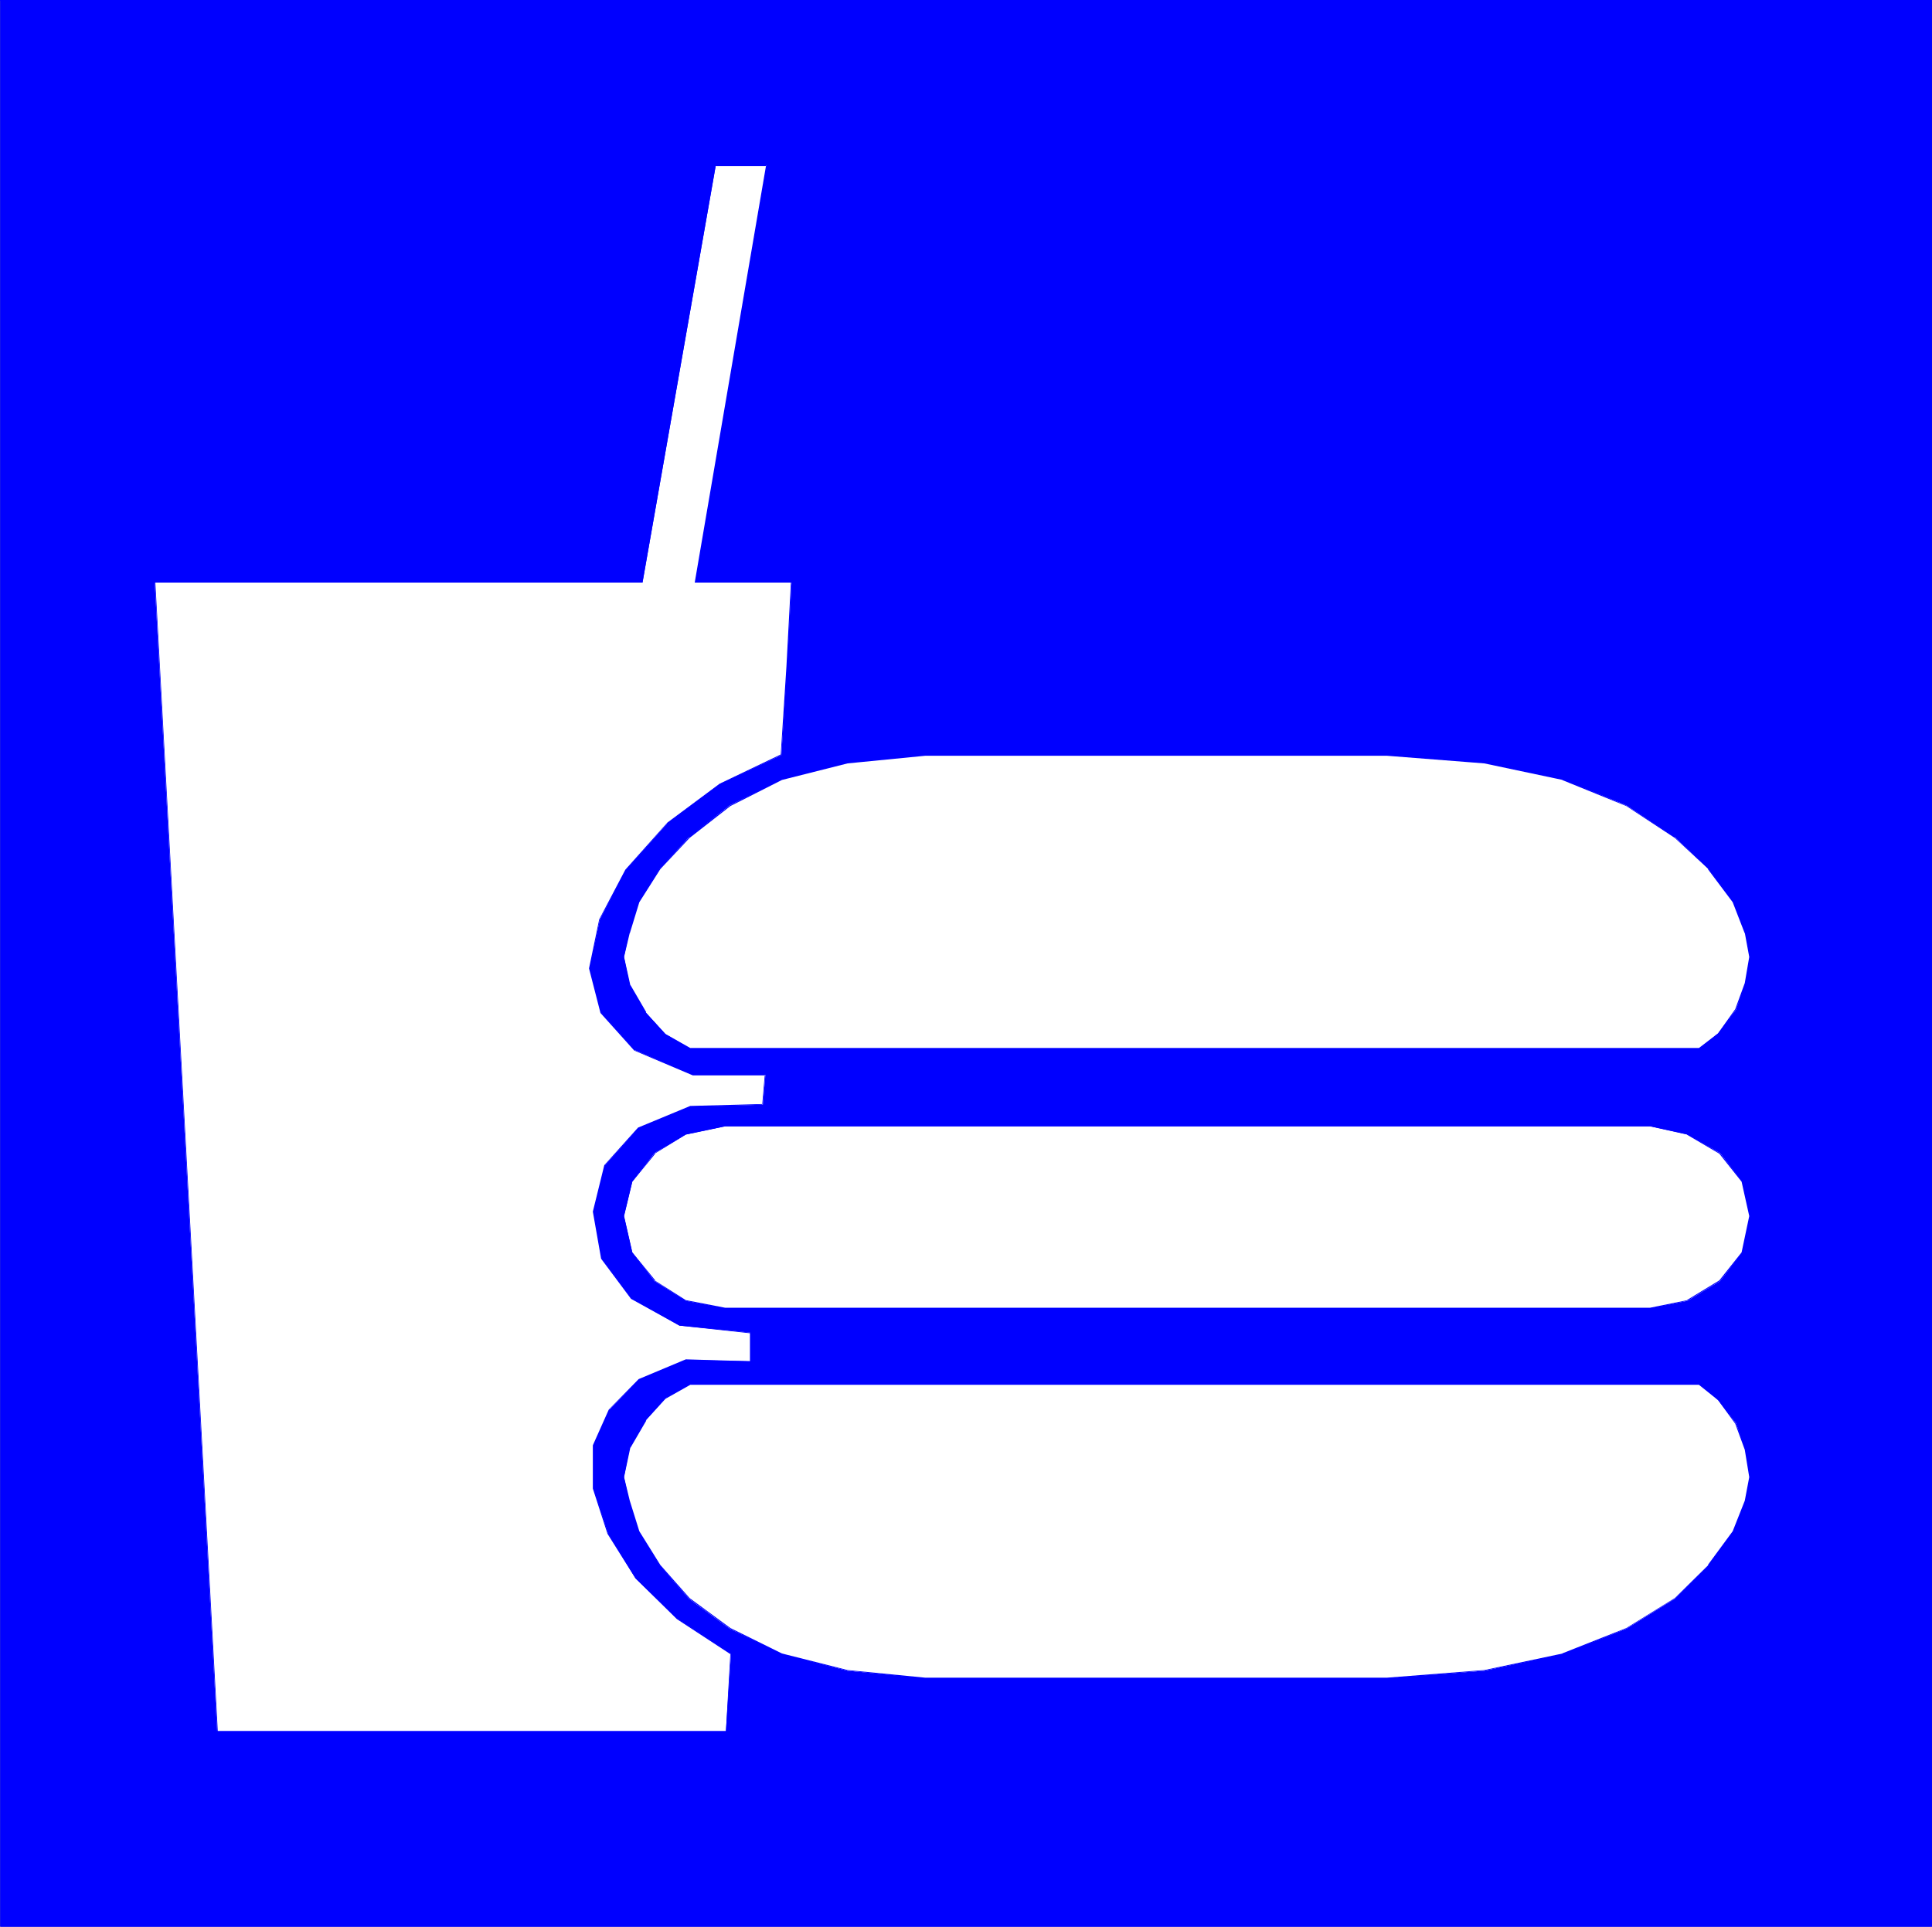
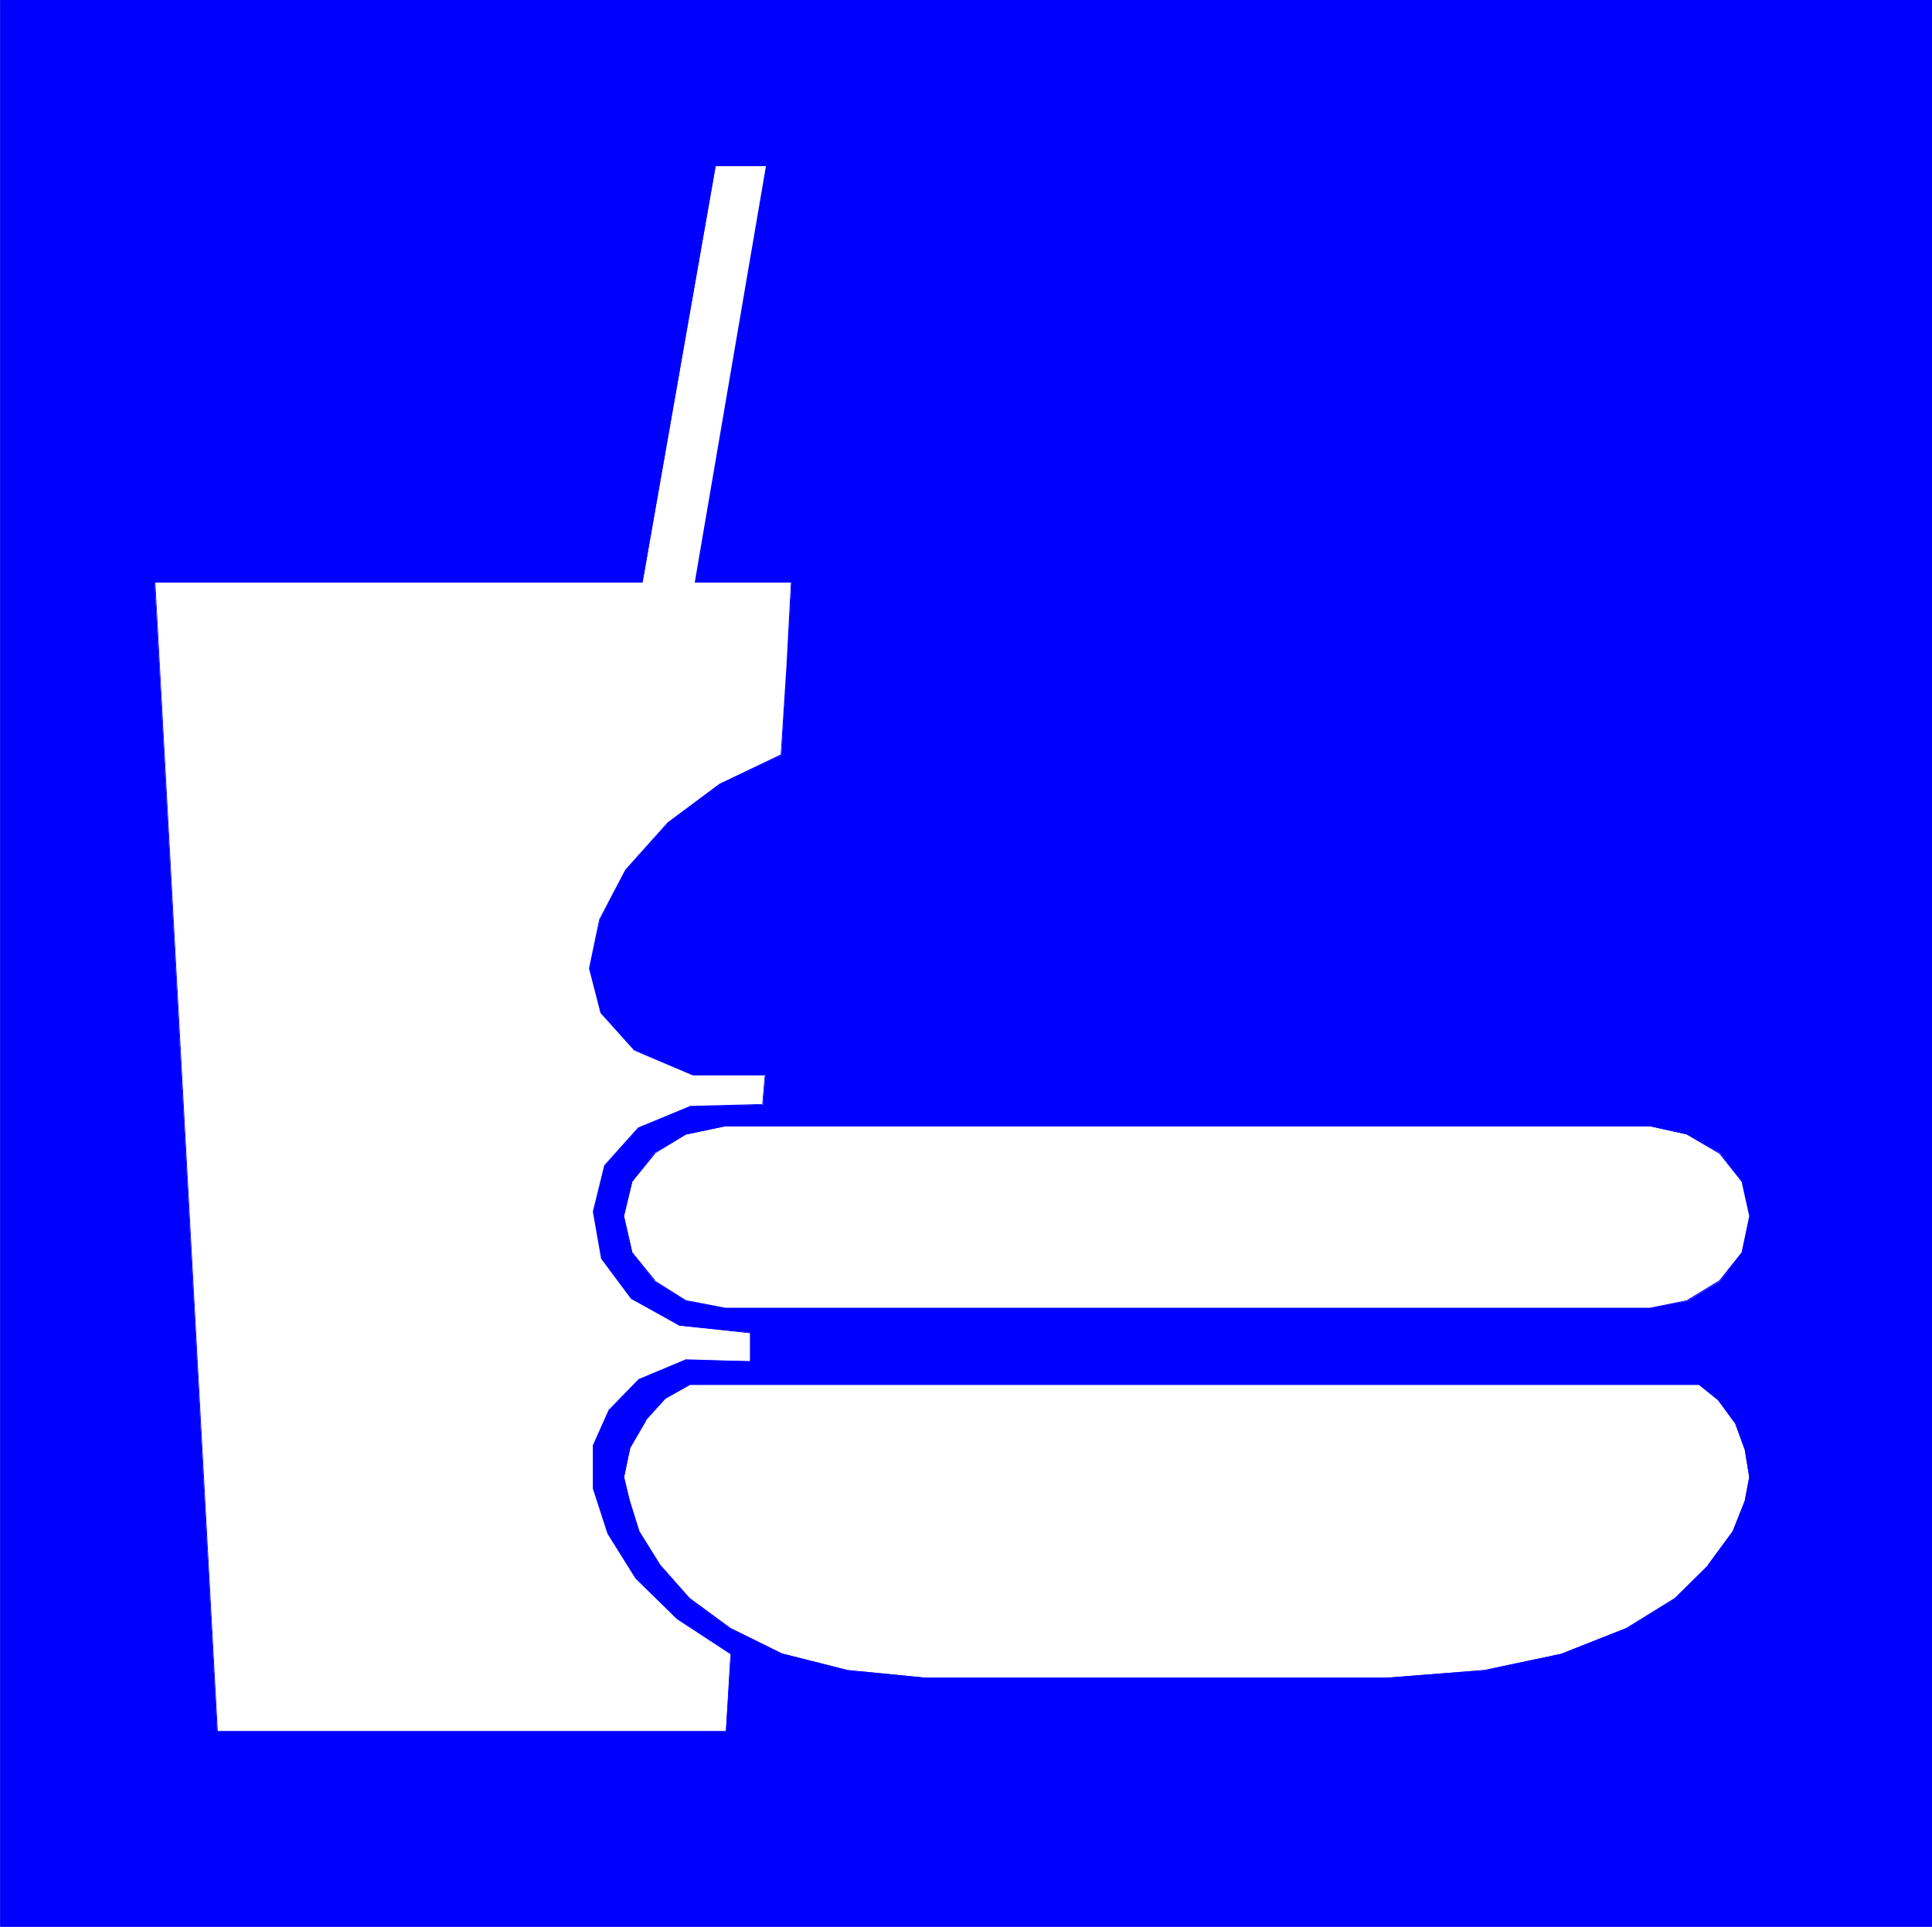
<svg xmlns="http://www.w3.org/2000/svg" xmlns:ns1="http://sodipodi.sourceforge.net/DTD/sodipodi-0.dtd" xmlns:ns2="http://www.inkscape.org/namespaces/inkscape" version="1.0" width="129.724mm" height="129.388mm" id="svg16" ns1:docname="Fast Food Symbol 1.wmf">
  <rect width="100%" height="100%" fill="#808080" stroke="none" />
  <ns1:namedview id="namedview16" pagecolor="#ffffff" bordercolor="#000000" borderopacity="0.25" ns2:showpageshadow="2" ns2:pageopacity="0.0" ns2:pagecheckerboard="0" ns2:deskcolor="#d1d1d1" ns2:document-units="mm" />
  <defs id="defs1">
    <pattern id="WMFhbasepattern" patternUnits="userSpaceOnUse" width="6" height="6" x="0" y="0" />
  </defs>
  <path style="fill:#0000ff;fill-opacity:1;fill-rule:evenodd;stroke:none" d="M 490.294,489.027 V 0 H 0.162 v 489.027 z" id="path1" />
  <path style="fill:#0000ff;fill-opacity:1;fill-rule:evenodd;stroke:none" d="M 490.294,489.027 V 0 H 0 V 489.027 H 490.294 V 488.865 H 0.162 V 489.027 0 0.162 H 490.294 L 490.132,0 v 489.027 l 0.162,-0.162 z" id="path2" />
  <path style="fill:#ffffff;fill-opacity:1;fill-rule:evenodd;stroke:none" d="M 181.638,42.018 163.054,147.872 H 39.269 L 55.106,439.413 H 184.224 l 1.293,-19.716 -13.736,-8.888 -10.504,-10.181 -6.949,-11.313 -3.717,-11.474 v -10.989 l 4.04,-9.05 7.434,-7.596 11.958,-5.01 16.322,0.323 v -7.272 l -17.938,-1.778 -12.282,-6.949 -7.434,-10.181 -2.101,-11.797 2.909,-11.797 8.403,-9.373 13.251,-5.495 18.422,-0.485 0.646,-7.596 H 175.821 l -14.867,-6.303 -8.403,-9.535 -2.909,-11.151 2.586,-12.444 6.626,-12.605 10.504,-11.797 13.413,-10.02 15.514,-7.272 1.454,-22.464 1.131,-21.332 H 176.467 L 194.566,42.018 Z" id="path3" />
  <path style="fill:#0000ff;fill-opacity:1;fill-rule:evenodd;stroke:none" d="m 181.477,41.857 -18.584,106.015 0.162,-0.162 H 39.269 L 55.106,439.574 H 184.385 l 1.131,-20.039 -13.574,-8.727 v 0 L 161.438,400.465 v 0 l -7.11,-11.313 -3.555,-11.313 v 0 -10.989 0.162 l 4.04,-9.212 h -0.162 l 7.595,-7.596 v 0.162 l 11.797,-5.01 v 0 l 16.483,0.323 v -7.434 l -18.099,-1.939 v 0 l -12.12,-6.949 v 0.162 l -7.434,-10.181 v 0 l -2.101,-11.797 2.909,-11.797 h -0.162 l 8.403,-9.212 v 0 l 13.251,-5.495 v 0 l 18.422,-0.646 0.646,-7.596 -18.422,-0.162 h 0.162 l -15.029,-6.141 h 0.162 l -8.403,-9.535 v 0 l -2.909,-11.151 2.424,-12.444 v 0 l 6.787,-12.444 h -0.162 l 10.504,-11.959 v 0.162 l 13.413,-10.02 15.514,-7.434 1.616,-22.464 0.97,-21.494 H 176.467 l 0.162,0.162 18.099,-106.015 H 181.477 l 0.162,0.323 h 12.928 l -0.162,-0.162 -18.099,105.853 h 24.563 -0.162 l -1.131,21.332 -1.454,22.464 v -0.162 l -15.514,7.434 -13.251,9.858 -10.666,11.959 -6.626,12.605 -2.586,12.444 2.909,11.313 8.565,9.535 14.867,6.303 h 18.422 l -0.162,-0.162 -0.646,7.596 0.162,-0.162 -18.422,0.485 -13.251,5.495 -8.565,9.535 -2.909,11.797 2.101,11.959 7.595,10.181 12.282,6.788 17.938,1.939 v -0.162 7.272 0 l -16.322,-0.485 -11.958,5.01 -7.595,7.757 -4.04,9.05 v 10.989 l 3.717,11.474 7.11,11.313 10.504,10.343 13.574,8.888 v -0.162 l -1.131,19.716 v 0 h -129.118 0.162 L 39.43,147.872 h -0.162 123.785 L 181.638,42.018 v 0.162 z" id="path4" />
  <path style="fill:#ffffff;fill-opacity:1;fill-rule:evenodd;stroke:none" d="m 184.062,332.105 -10.019,-1.939 -7.918,-5.01 -5.656,-7.272 -2.101,-9.212 2.101,-8.727 5.656,-7.272 7.918,-4.687 10.019,-2.101 h 234.643 l 9.534,2.101 8.242,4.687 5.656,7.272 1.939,8.727 -1.939,9.212 -5.656,7.272 -8.242,5.01 -9.534,1.939 z" id="path5" />
  <path style="fill:#0000ff;fill-opacity:1;fill-rule:evenodd;stroke:none" d="m 184.062,331.943 -10.019,-1.939 v 0 l -7.918,-5.01 h 0.162 l -5.818,-7.111 v 0 l -2.101,-9.212 2.101,-8.727 v 0 l 5.818,-7.111 h -0.162 l 7.918,-4.848 v 0 l 10.019,-2.101 h 234.643 l 9.534,2.101 h -0.162 l 8.242,4.848 v 0 l 5.656,7.111 v 0 l 1.939,8.727 -1.939,9.212 v 0 l -5.656,7.111 v 0 l -8.242,5.01 h 0.162 l -9.534,1.939 H 184.062 v 0.323 h 234.643 l 9.534,-2.101 8.242,-5.01 5.818,-7.272 1.939,-9.212 -1.939,-8.727 -5.818,-7.272 -8.242,-4.848 -9.534,-2.101 H 184.062 l -10.181,2.101 -7.757,4.848 -5.818,7.272 -2.101,8.727 2.101,9.212 5.818,7.272 7.757,5.01 10.181,2.101 z" id="path6" />
  <path style="fill:#ffffff;fill-opacity:1;fill-rule:evenodd;stroke:none" d="m 184.062,332.105 -10.019,-1.939 -7.918,-5.01 -5.656,-7.272 -2.101,-9.212 2.101,-8.727 5.656,-7.272 7.918,-4.687 10.019,-2.101 h 234.643 l 9.534,2.101 8.242,4.687 5.656,7.272 1.939,8.727 -1.939,9.212 -5.656,7.272 -8.242,5.01 -9.534,1.939 z" id="path7" />
  <path style="fill:#0000ff;fill-opacity:1;fill-rule:evenodd;stroke:none" d="m 184.062,331.943 -10.019,-1.939 v 0 l -7.918,-5.01 h 0.162 l -5.818,-7.111 v 0 l -2.101,-9.212 2.101,-8.727 v 0 l 5.818,-7.111 h -0.162 l 7.918,-4.848 v 0 l 10.019,-2.101 h 234.643 l 9.534,2.101 h -0.162 l 8.242,4.848 v 0 l 5.656,7.111 v 0 l 1.939,8.727 -1.939,9.212 v 0 l -5.656,7.111 v 0 l -8.242,5.01 h 0.162 l -9.534,1.939 H 184.062 v 0.323 h 234.643 l 9.534,-2.101 8.242,-5.01 5.818,-7.272 1.939,-9.212 -1.939,-8.727 -5.818,-7.272 -8.242,-4.848 -9.534,-2.101 H 184.062 l -10.181,2.101 -7.757,4.848 -5.818,7.272 -2.101,8.727 2.101,9.212 5.818,7.272 7.757,5.01 10.181,2.101 z" id="path8" />
  <path style="fill:#ffffff;fill-opacity:1;fill-rule:evenodd;stroke:none" d="m 175.174,351.336 -6.302,3.555 -5.01,5.656 -4.04,6.788 -1.454,7.596 1.293,5.979 2.424,7.757 5.333,8.565 7.434,8.565 10.342,7.596 13.251,6.464 16.645,4.202 19.715,1.939 H 351.964 l 24.725,-1.939 19.877,-4.202 16.16,-6.464 12.282,-7.596 8.565,-8.565 6.302,-8.565 3.07,-7.757 1.131,-5.979 -1.131,-6.949 -2.424,-6.788 -4.525,-5.818 -4.686,-4.04 z" id="path9" />
  <path style="fill:#0000ff;fill-opacity:1;fill-rule:evenodd;stroke:none" d="m 175.013,351.175 -6.302,3.717 -5.01,5.495 -4.04,6.949 -1.454,7.596 1.293,5.979 v 0 l 2.424,7.919 5.494,8.565 v 0 l 7.434,8.404 10.342,7.596 13.09,6.626 16.806,4.04 19.715,2.101 H 351.964 l 24.725,-2.101 19.877,-4.04 16.16,-6.626 12.282,-7.596 8.565,-8.404 h 0.162 l 6.302,-8.565 3.07,-7.919 1.131,-5.979 -1.131,-7.111 -2.586,-6.626 -4.363,-5.98 -4.848,-4.04 H 175.013 l 0.162,0.323 h 256.136 -0.162 l 4.848,3.879 v 0 l 4.363,5.98 2.424,6.626 v 0 l 1.131,6.949 -1.131,5.979 v 0 l -3.07,7.757 -6.302,8.565 h 0.162 l -8.565,8.404 v 0 l -12.282,7.596 -16.322,6.464 h 0.162 l -19.877,4.202 -24.725,1.939 H 234.805 l -19.715,-1.939 -16.645,-4.202 v 0 l -13.09,-6.464 -10.342,-7.596 v 0 l -7.434,-8.404 v 0 l -5.333,-8.565 -2.424,-7.757 v 0 l -1.454,-5.979 1.616,-7.596 v 0.162 l 4.04,-6.949 h -0.162 l 5.01,-5.495 v 0 l 6.302,-3.555 v 0 z" id="path10" />
-   <path style="fill:#ffffff;fill-opacity:1;fill-rule:evenodd;stroke:none" d="m 175.174,266.169 -6.302,-3.717 -5.01,-5.495 -4.04,-6.788 -1.454,-7.272 1.293,-6.141 2.424,-7.757 5.333,-8.404 7.434,-8.08 10.342,-8.08 13.251,-6.626 16.645,-4.202 19.715,-1.939 H 351.964 l 24.725,1.939 19.877,4.202 16.16,6.626 12.282,8.08 8.565,8.08 6.302,8.404 3.07,7.757 1.131,6.141 -1.131,6.626 -2.424,6.788 -4.525,5.98 -4.686,3.879 z" id="path11" />
  <path style="fill:#0000ff;fill-opacity:1;fill-rule:evenodd;stroke:none" d="m 175.174,266.007 v 0 l -6.302,-3.555 v 0 l -5.01,-5.495 h 0.162 l -4.04,-6.949 v 0.162 l -1.616,-7.272 1.454,-6.141 v 0.162 l 2.424,-7.919 5.333,-8.404 v 0 l 7.434,-7.919 v 0 l 10.342,-8.08 13.09,-6.626 v 0 l 16.645,-4.202 19.715,-1.939 H 351.964 l 24.725,1.939 19.877,4.202 h -0.162 l 16.322,6.626 12.282,8.08 v 0 l 8.565,7.919 h -0.162 l 6.302,8.404 3.07,7.919 v -0.162 l 1.131,6.141 -1.131,6.626 v 0 l -2.424,6.626 -4.363,6.141 v 0 l -4.848,3.717 h 0.162 -256.136 l -0.162,0.323 h 256.297 l 4.848,-3.879 4.363,-6.141 2.586,-6.626 1.131,-6.788 -1.131,-6.141 -3.07,-7.919 -6.464,-8.404 -8.565,-7.919 v -0.162 l -12.282,-7.919 -16.16,-6.788 -19.877,-4.202 -24.725,-1.939 H 234.805 l -19.715,1.939 -16.806,4.202 -13.09,6.788 -10.342,7.919 v 0.162 l -7.434,7.919 -5.494,8.404 -2.424,7.919 v 0 l -1.293,6.141 1.454,7.272 4.04,6.949 5.01,5.495 6.302,3.717 z" id="path12" />
-   <path style="fill:#ffffff;fill-opacity:1;fill-rule:evenodd;stroke:none" d="m 175.174,351.336 -6.302,3.555 -5.01,5.656 -4.04,6.788 -1.454,7.596 1.293,5.979 2.424,7.757 5.333,8.565 7.434,8.565 10.342,7.596 13.251,6.464 16.645,4.202 19.715,1.939 H 351.964 l 24.725,-1.939 19.877,-4.202 16.16,-6.464 12.282,-7.596 8.565,-8.565 6.302,-8.565 3.07,-7.757 1.131,-5.979 -1.131,-6.949 -2.424,-6.788 -4.525,-5.818 -4.686,-4.04 z" id="path13" />
-   <path style="fill:#0000ff;fill-opacity:1;fill-rule:evenodd;stroke:none" d="m 175.013,351.175 -6.302,3.717 -5.01,5.495 -4.04,6.949 -1.454,7.596 1.293,5.979 v 0 l 2.424,7.919 5.494,8.565 v 0 l 7.434,8.404 10.342,7.596 13.09,6.626 16.806,4.04 19.715,2.101 H 351.964 l 24.725,-2.101 19.877,-4.04 16.16,-6.626 12.282,-7.596 8.565,-8.404 h 0.162 l 6.302,-8.565 3.07,-7.919 1.131,-5.979 -1.131,-7.111 -2.586,-6.626 -4.363,-5.98 -4.848,-4.04 H 175.013 l 0.162,0.323 h 256.136 -0.162 l 4.848,3.879 v 0 l 4.363,5.98 2.424,6.626 v 0 l 1.131,6.949 -1.131,5.979 v 0 l -3.07,7.757 -6.302,8.565 h 0.162 l -8.565,8.404 v 0 l -12.282,7.596 -16.322,6.464 h 0.162 l -19.877,4.202 -24.725,1.939 H 234.805 l -19.715,-1.939 -16.645,-4.202 v 0 l -13.09,-6.464 -10.342,-7.596 v 0 l -7.434,-8.404 v 0 l -5.333,-8.565 -2.424,-7.757 v 0 l -1.454,-5.979 1.616,-7.596 v 0.162 l 4.04,-6.949 h -0.162 l 5.01,-5.495 v 0 l 6.302,-3.555 v 0 z" id="path14" />
-   <path style="fill:#ffffff;fill-opacity:1;fill-rule:evenodd;stroke:none" d="m 175.174,266.169 -6.302,-3.717 -5.01,-5.495 -4.04,-6.788 -1.454,-7.272 1.293,-6.141 2.424,-7.757 5.333,-8.404 7.434,-8.08 10.342,-8.08 13.251,-6.626 16.645,-4.202 19.715,-1.939 H 351.964 l 24.725,1.939 19.877,4.202 16.16,6.626 12.282,8.08 8.565,8.08 6.302,8.404 3.07,7.757 1.131,6.141 -1.131,6.626 -2.424,6.788 -4.525,5.98 -4.686,3.879 z" id="path15" />
+   <path style="fill:#0000ff;fill-opacity:1;fill-rule:evenodd;stroke:none" d="m 175.013,351.175 -6.302,3.717 -5.01,5.495 -4.04,6.949 -1.454,7.596 1.293,5.979 v 0 l 2.424,7.919 5.494,8.565 v 0 l 7.434,8.404 10.342,7.596 13.09,6.626 16.806,4.04 19.715,2.101 H 351.964 l 24.725,-2.101 19.877,-4.04 16.16,-6.626 12.282,-7.596 8.565,-8.404 h 0.162 l 6.302,-8.565 3.07,-7.919 1.131,-5.979 -1.131,-7.111 -2.586,-6.626 -4.363,-5.98 -4.848,-4.04 H 175.013 l 0.162,0.323 h 256.136 -0.162 l 4.848,3.879 v 0 l 4.363,5.98 2.424,6.626 v 0 l 1.131,6.949 -1.131,5.979 v 0 l -3.07,7.757 -6.302,8.565 h 0.162 l -8.565,8.404 v 0 l -12.282,7.596 -16.322,6.464 h 0.162 l -19.877,4.202 -24.725,1.939 H 234.805 l -19.715,-1.939 -16.645,-4.202 v 0 l -13.09,-6.464 -10.342,-7.596 v 0 l -7.434,-8.404 v 0 l -5.333,-8.565 -2.424,-7.757 v 0 l -1.454,-5.979 1.616,-7.596 l 4.04,-6.949 h -0.162 l 5.01,-5.495 v 0 l 6.302,-3.555 v 0 z" id="path14" />
  <path style="fill:#0000ff;fill-opacity:1;fill-rule:evenodd;stroke:none" d="m 175.174,266.007 v 0 l -6.302,-3.555 v 0 l -5.01,-5.495 h 0.162 l -4.04,-6.949 v 0.162 l -1.616,-7.272 1.454,-6.141 v 0.162 l 2.424,-7.919 5.333,-8.404 v 0 l 7.434,-7.919 v 0 l 10.342,-8.08 13.09,-6.626 v 0 l 16.645,-4.202 19.715,-1.939 H 351.964 l 24.725,1.939 19.877,4.202 h -0.162 l 16.322,6.626 12.282,8.08 v 0 l 8.565,7.919 h -0.162 l 6.302,8.404 3.07,7.919 v -0.162 l 1.131,6.141 -1.131,6.626 v 0 l -2.424,6.626 -4.363,6.141 v 0 l -4.848,3.717 h 0.162 -256.136 l -0.162,0.323 h 256.297 l 4.848,-3.879 4.363,-6.141 2.586,-6.626 1.131,-6.788 -1.131,-6.141 -3.07,-7.919 -6.464,-8.404 -8.565,-7.919 v -0.162 l -12.282,-7.919 -16.16,-6.788 -19.877,-4.202 -24.725,-1.939 H 234.805 l -19.715,1.939 -16.806,4.202 -13.09,6.788 -10.342,7.919 v 0.162 l -7.434,7.919 -5.494,8.404 -2.424,7.919 v 0 l -1.293,6.141 1.454,7.272 4.04,6.949 5.01,5.495 6.302,3.717 z" id="path16" />
</svg>